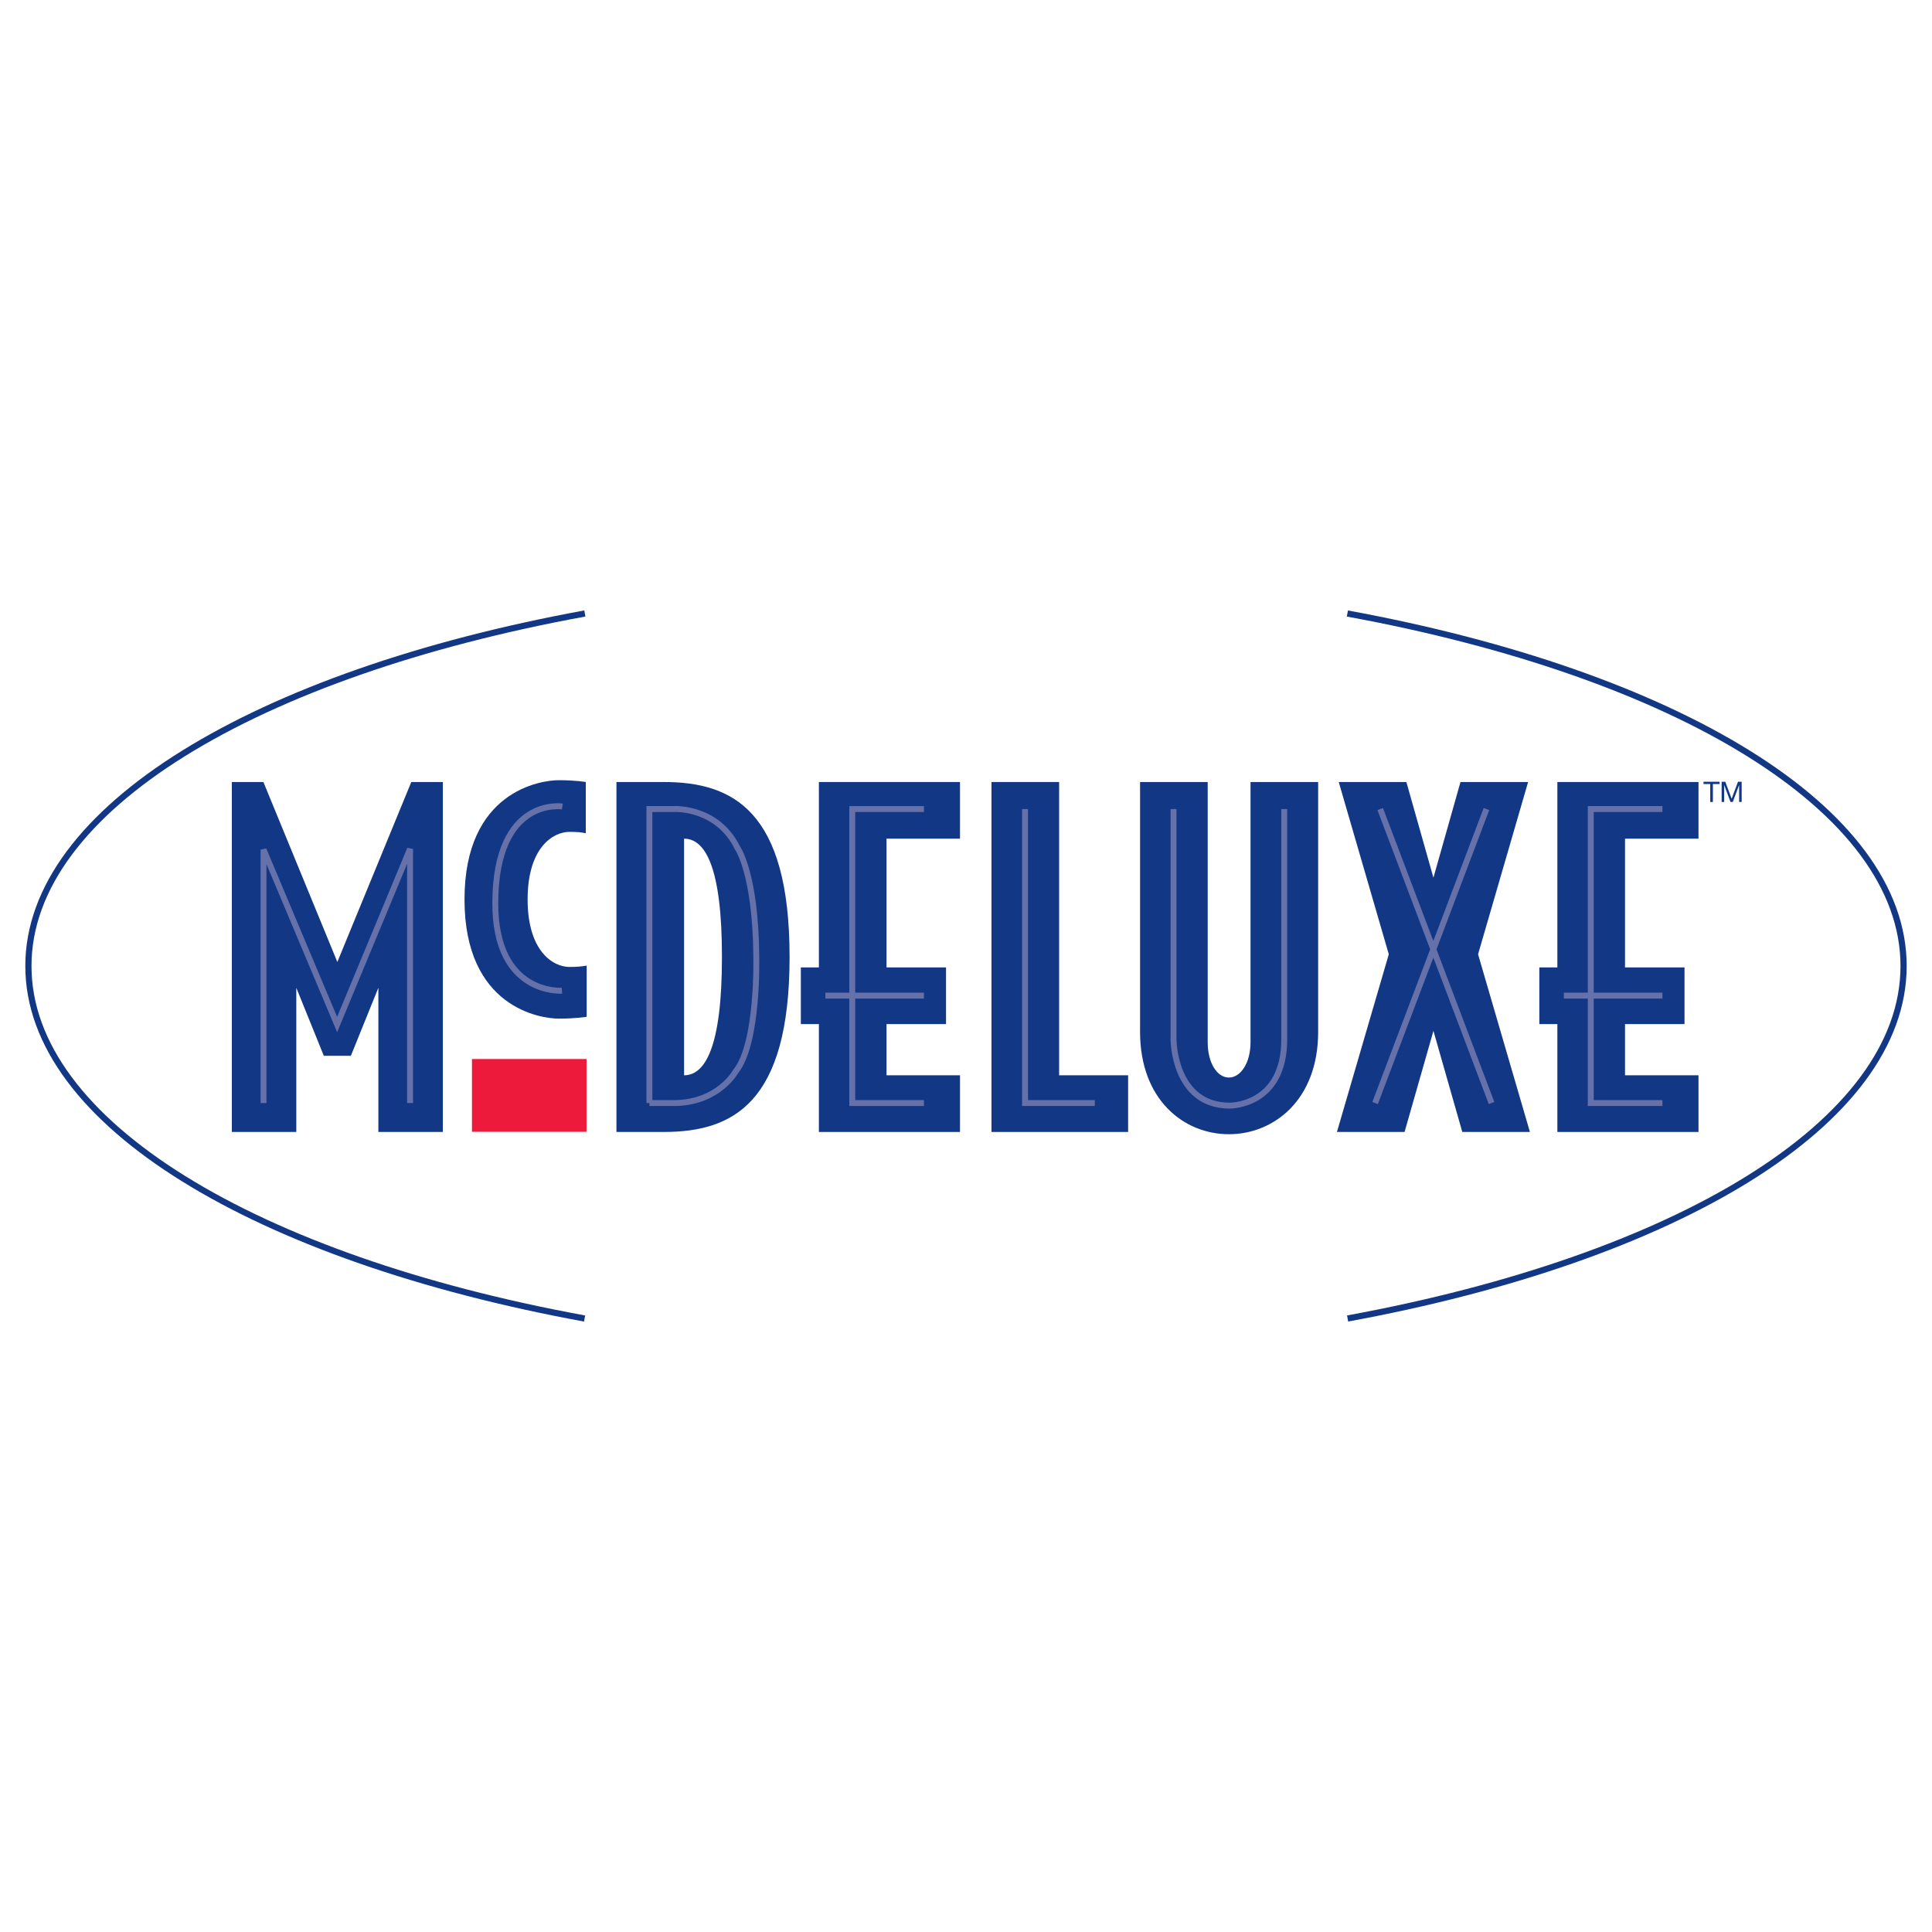
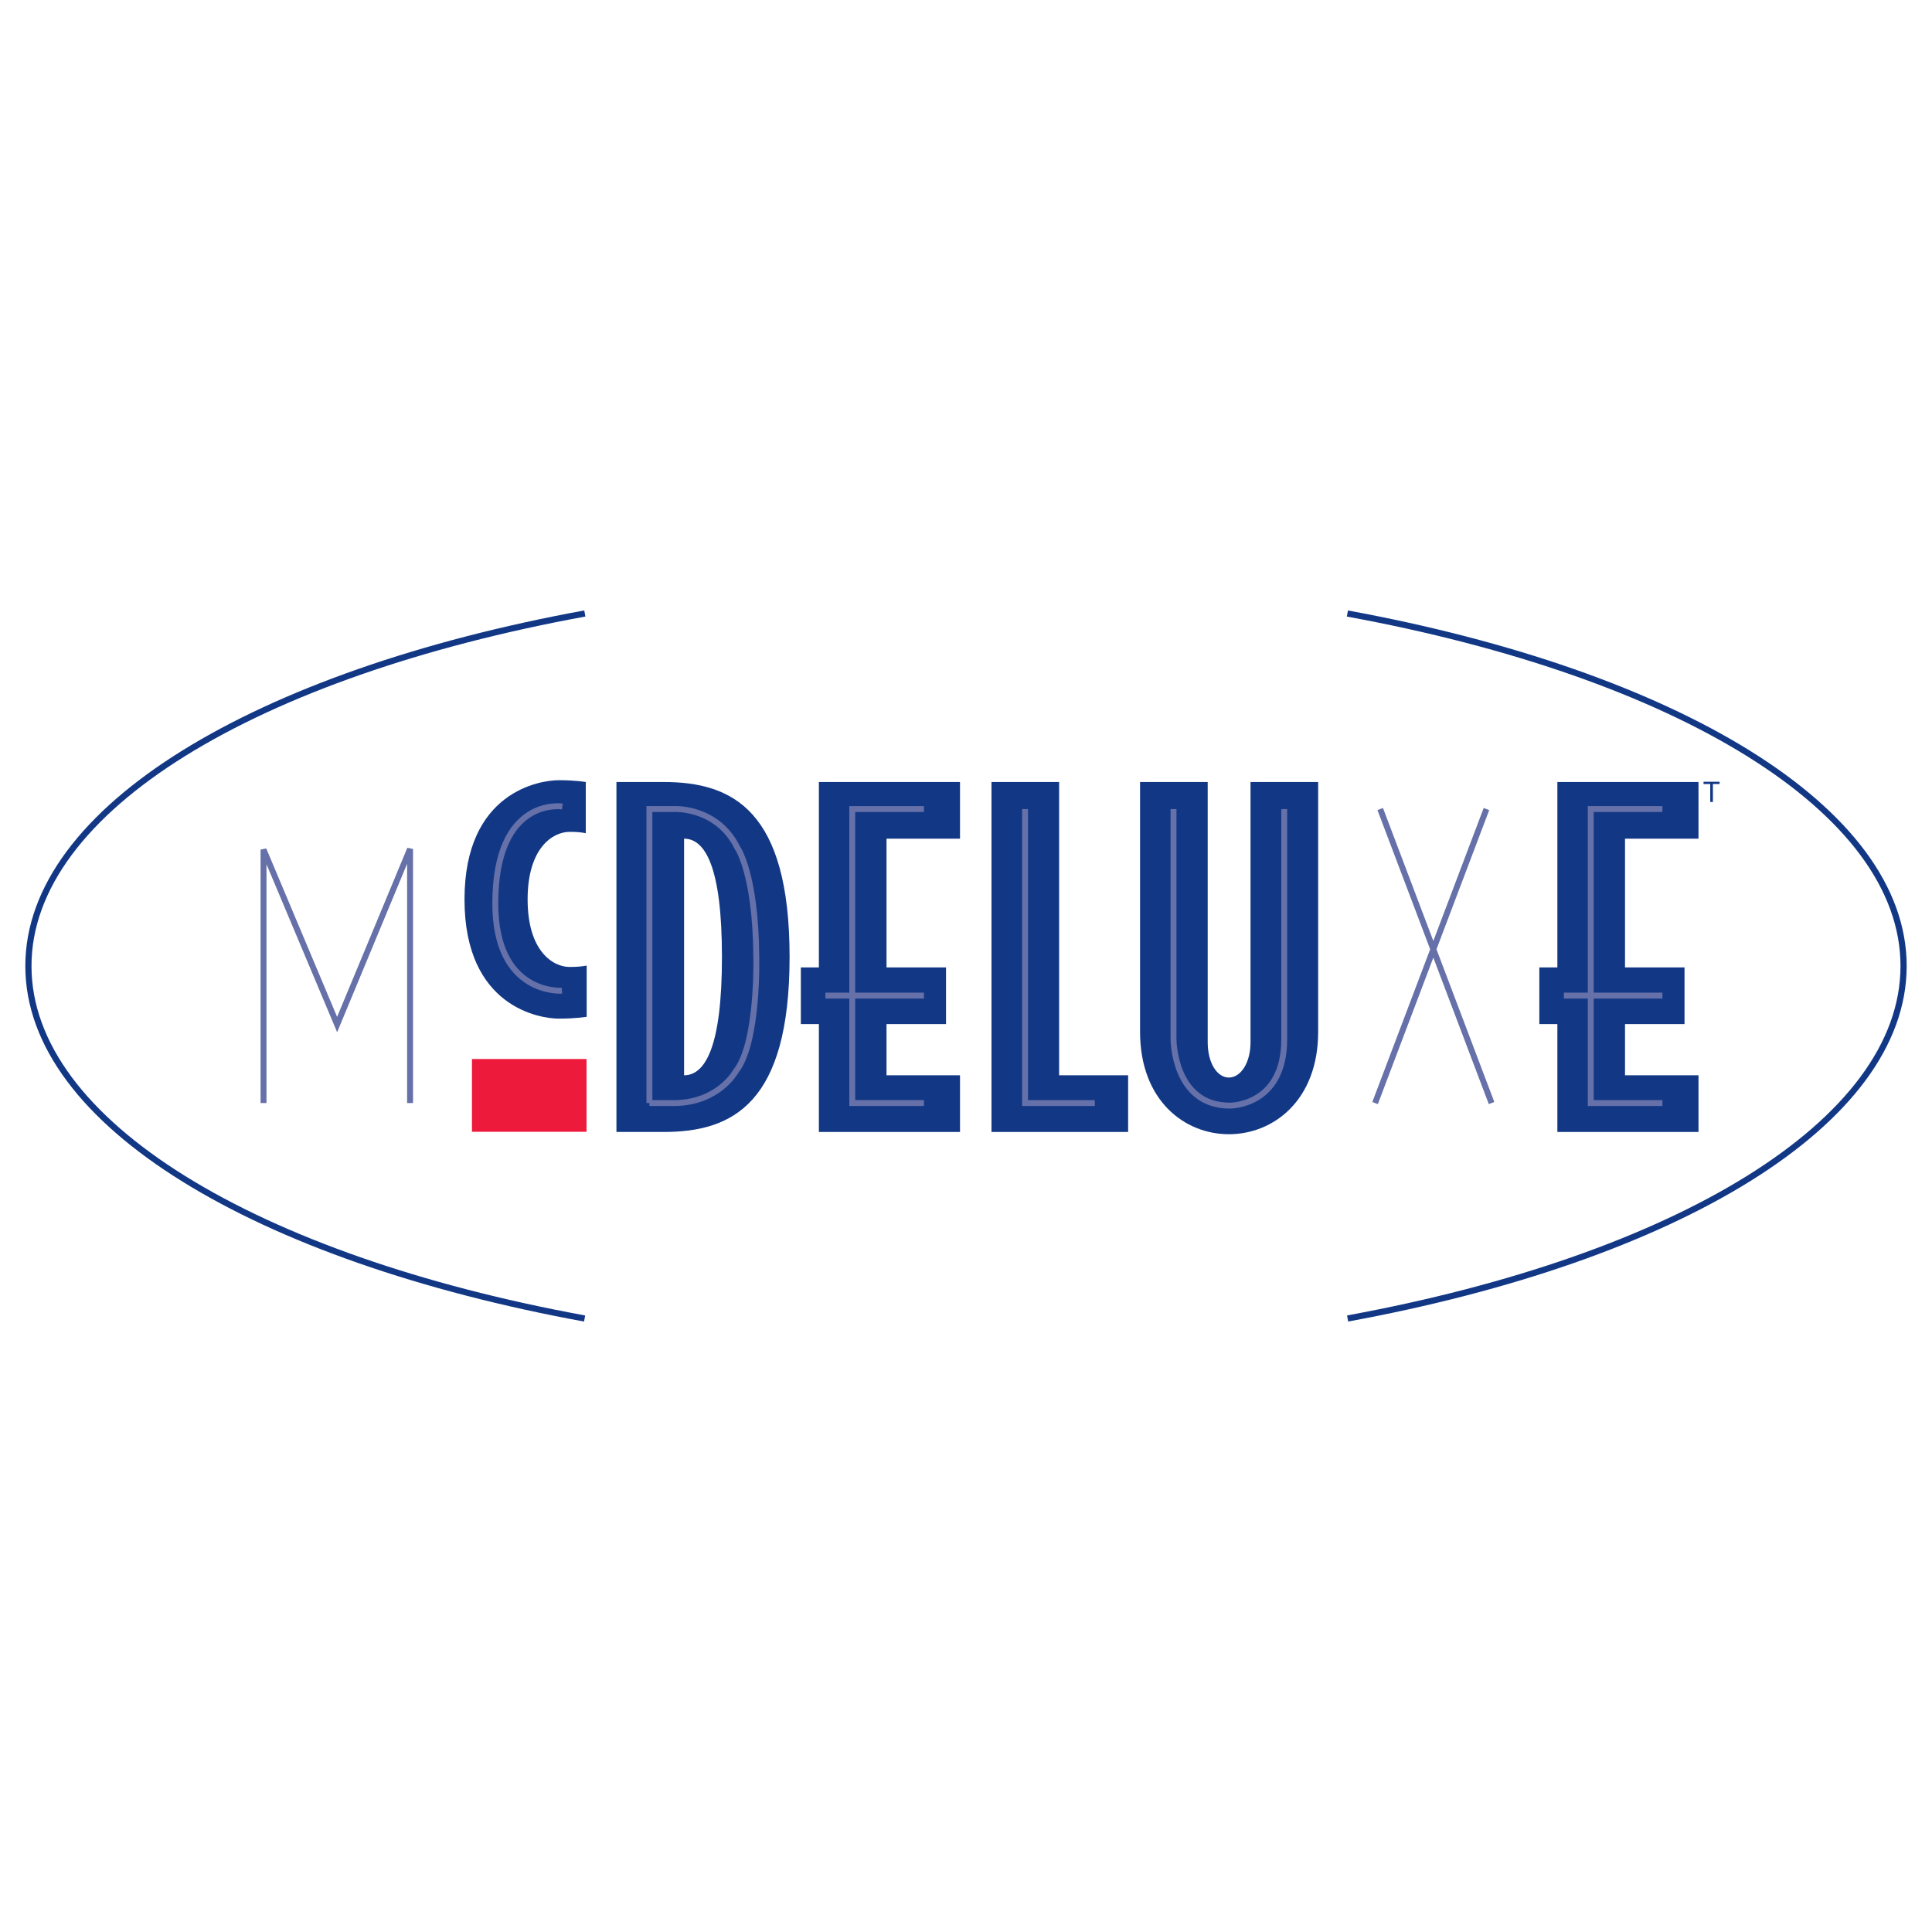
<svg xmlns="http://www.w3.org/2000/svg" version="1.0" id="Layer_1" x="0px" y="0px" width="192.756px" height="192.756px" viewBox="0 0 192.756 192.756" enable-background="new 0 0 192.756 192.756" xml:space="preserve">
  <g>
    <polygon fill-rule="evenodd" clip-rule="evenodd" fill="#FFFFFF" points="0,0 192.756,0 192.756,192.756 0,192.756 0,0  " />
-     <polygon fill-rule="evenodd" clip-rule="evenodd" fill="#123885" points="37.75,112.936 37.75,98.553 35.006,105.338    32.307,105.338 29.562,98.553 29.562,112.936 23.13,112.936 23.13,78.022 26.279,78.022 33.657,95.976 41.034,78.022    44.184,78.022 44.184,112.936 37.75,112.936  " />
    <path fill-rule="evenodd" clip-rule="evenodd" fill="#123885" d="M55.745,101.629c-1.799,0-9.402-1.086-9.402-11.894   c0-10.809,7.603-11.895,9.402-11.895c1.71,0,2.699,0.181,2.699,0.181v5.11c-0.45-0.091-0.855-0.136-1.619-0.136   c-1.665,0-4.184,1.583-4.184,6.739c0,5.155,2.52,6.738,4.184,6.738c0.764,0,1.169-0.045,1.709-0.135v5.109   C58.534,101.447,57.455,101.629,55.745,101.629L55.745,101.629z" />
    <path fill-rule="evenodd" clip-rule="evenodd" fill="#123885" d="M66.226,112.936h-4.724V78.022h4.724   c6.883,0,12.551,2.849,12.551,17.456S73.109,112.936,66.226,112.936L66.226,112.936z M68.25,83.675v23.606   c2.114,0,3.779-2.848,3.779-11.803C72.029,86.524,70.364,83.675,68.25,83.675L68.25,83.675z" />
    <polygon fill-rule="evenodd" clip-rule="evenodd" fill="#123885" points="98.921,112.936 98.921,78.022 105.669,78.022    105.669,107.281 112.553,107.281 112.553,112.936 98.921,112.936  " />
    <path fill-rule="evenodd" clip-rule="evenodd" fill="#123885" d="M122.605,113.162c-4.452,0-8.861-3.393-8.861-10.221V78.022h6.748   v25.958c0,2.08,0.944,3.527,2.113,3.527c1.17,0,2.16-1.447,2.16-3.527V78.022h6.748v24.919   C131.514,109.77,127.06,113.162,122.605,113.162L122.605,113.162z" />
-     <polygon fill-rule="evenodd" clip-rule="evenodd" fill="#123885" points="145.893,112.936 143.014,102.85 140.134,112.936    133.386,112.936 138.56,95.208 133.566,78.022 140.313,78.022 143.014,87.564 145.712,78.022 152.46,78.022 147.467,95.208    152.64,112.936 145.893,112.936  " />
    <polygon fill="#ED1A3B" points="47.088,105.658 58.517,105.658 58.517,112.918 47.088,112.918 47.088,105.658  " />
    <path fill="none" stroke="#6670A9" stroke-width="0.59" stroke-miterlimit="2.613" d="M56.108,80.462   c0,0-6.661-1.027-6.693,9.611c-0.028,9.259,6.651,8.769,6.651,8.769 M26.292,110.051V84.762l7.343,17.458l7.278-17.522v25.353    M64.792,110.051V80.719h2.617 M67.409,80.719c0,0,4.189-0.165,6.169,3.879c0,0,1.812,2.539,1.876,10.819   c0,0,0.233,8.671-2.065,11.495c0,0-1.638,3.012-5.916,3.139 M67.473,110.051h-2.681" />
    <polygon fill-rule="evenodd" clip-rule="evenodd" fill="#123885" points="81.7,112.936 81.7,102.172 79.9,102.172 79.9,96.519    81.7,96.519 81.7,78.022 95.78,78.022 95.78,83.675 88.448,83.675 88.448,96.519 94.386,96.519 94.386,102.172 88.448,102.172    88.448,107.281 95.78,107.281 95.78,112.936 81.7,112.936  " />
    <path fill="none" stroke="#6670A9" stroke-width="0.59" stroke-miterlimit="2.613" d="M82.35,99.332h9.832 M92.182,80.719   h-7.151v29.332h7.151" />
    <polygon fill-rule="evenodd" clip-rule="evenodd" fill="#123885" points="155.379,112.936 155.379,102.172 153.579,102.172    153.579,96.519 155.379,96.519 155.379,78.022 169.459,78.022 169.459,83.675 162.127,83.675 162.127,96.519 168.064,96.519    168.064,102.172 162.127,102.172 162.127,107.281 169.459,107.281 169.459,112.936 155.379,112.936  " />
    <path fill="none" stroke="#6670A9" stroke-width="0.59" stroke-miterlimit="2.613" d="M156.028,99.332h9.832 M165.86,80.719   h-7.15v29.332h7.15 M109.229,110.051h-6.959V80.719 M117.082,80.719v22.979 M117.082,103.697c0,0,0,6.611,5.619,6.611   c0,0,5.427,0.064,5.427-6.611 M128.128,103.697V80.719 M137.705,80.719l11.108,29.332 M148.303,80.719l-11.109,29.332" />
    <path fill="none" stroke="#123885" stroke-width="0.617" stroke-miterlimit="2.613" d="M58.349,61.207   C25.638,67.202,2.834,80.696,2.834,96.38c0,15.681,22.793,29.171,55.492,35.169 M134.452,131.545   c32.687-6,55.469-19.488,55.469-35.165c0-15.681-22.793-29.171-55.491-35.169" />
    <polygon fill-rule="evenodd" clip-rule="evenodd" fill="#123885" points="170.631,78.222 169.962,78.222 169.962,77.996    171.565,77.996 171.565,78.222 170.896,78.222 170.896,80.013 170.631,80.013 170.631,78.222  " />
-     <polygon fill-rule="evenodd" clip-rule="evenodd" fill="#123885" points="171.768,77.996 172.133,77.996 172.766,79.69    173.4,77.996 173.766,77.996 173.766,80.013 173.513,80.013 173.513,78.335 173.507,78.335 172.88,80.013 172.652,80.013    172.026,78.335 172.021,78.335 172.021,80.013 171.768,80.013 171.768,77.996  " />
  </g>
</svg>